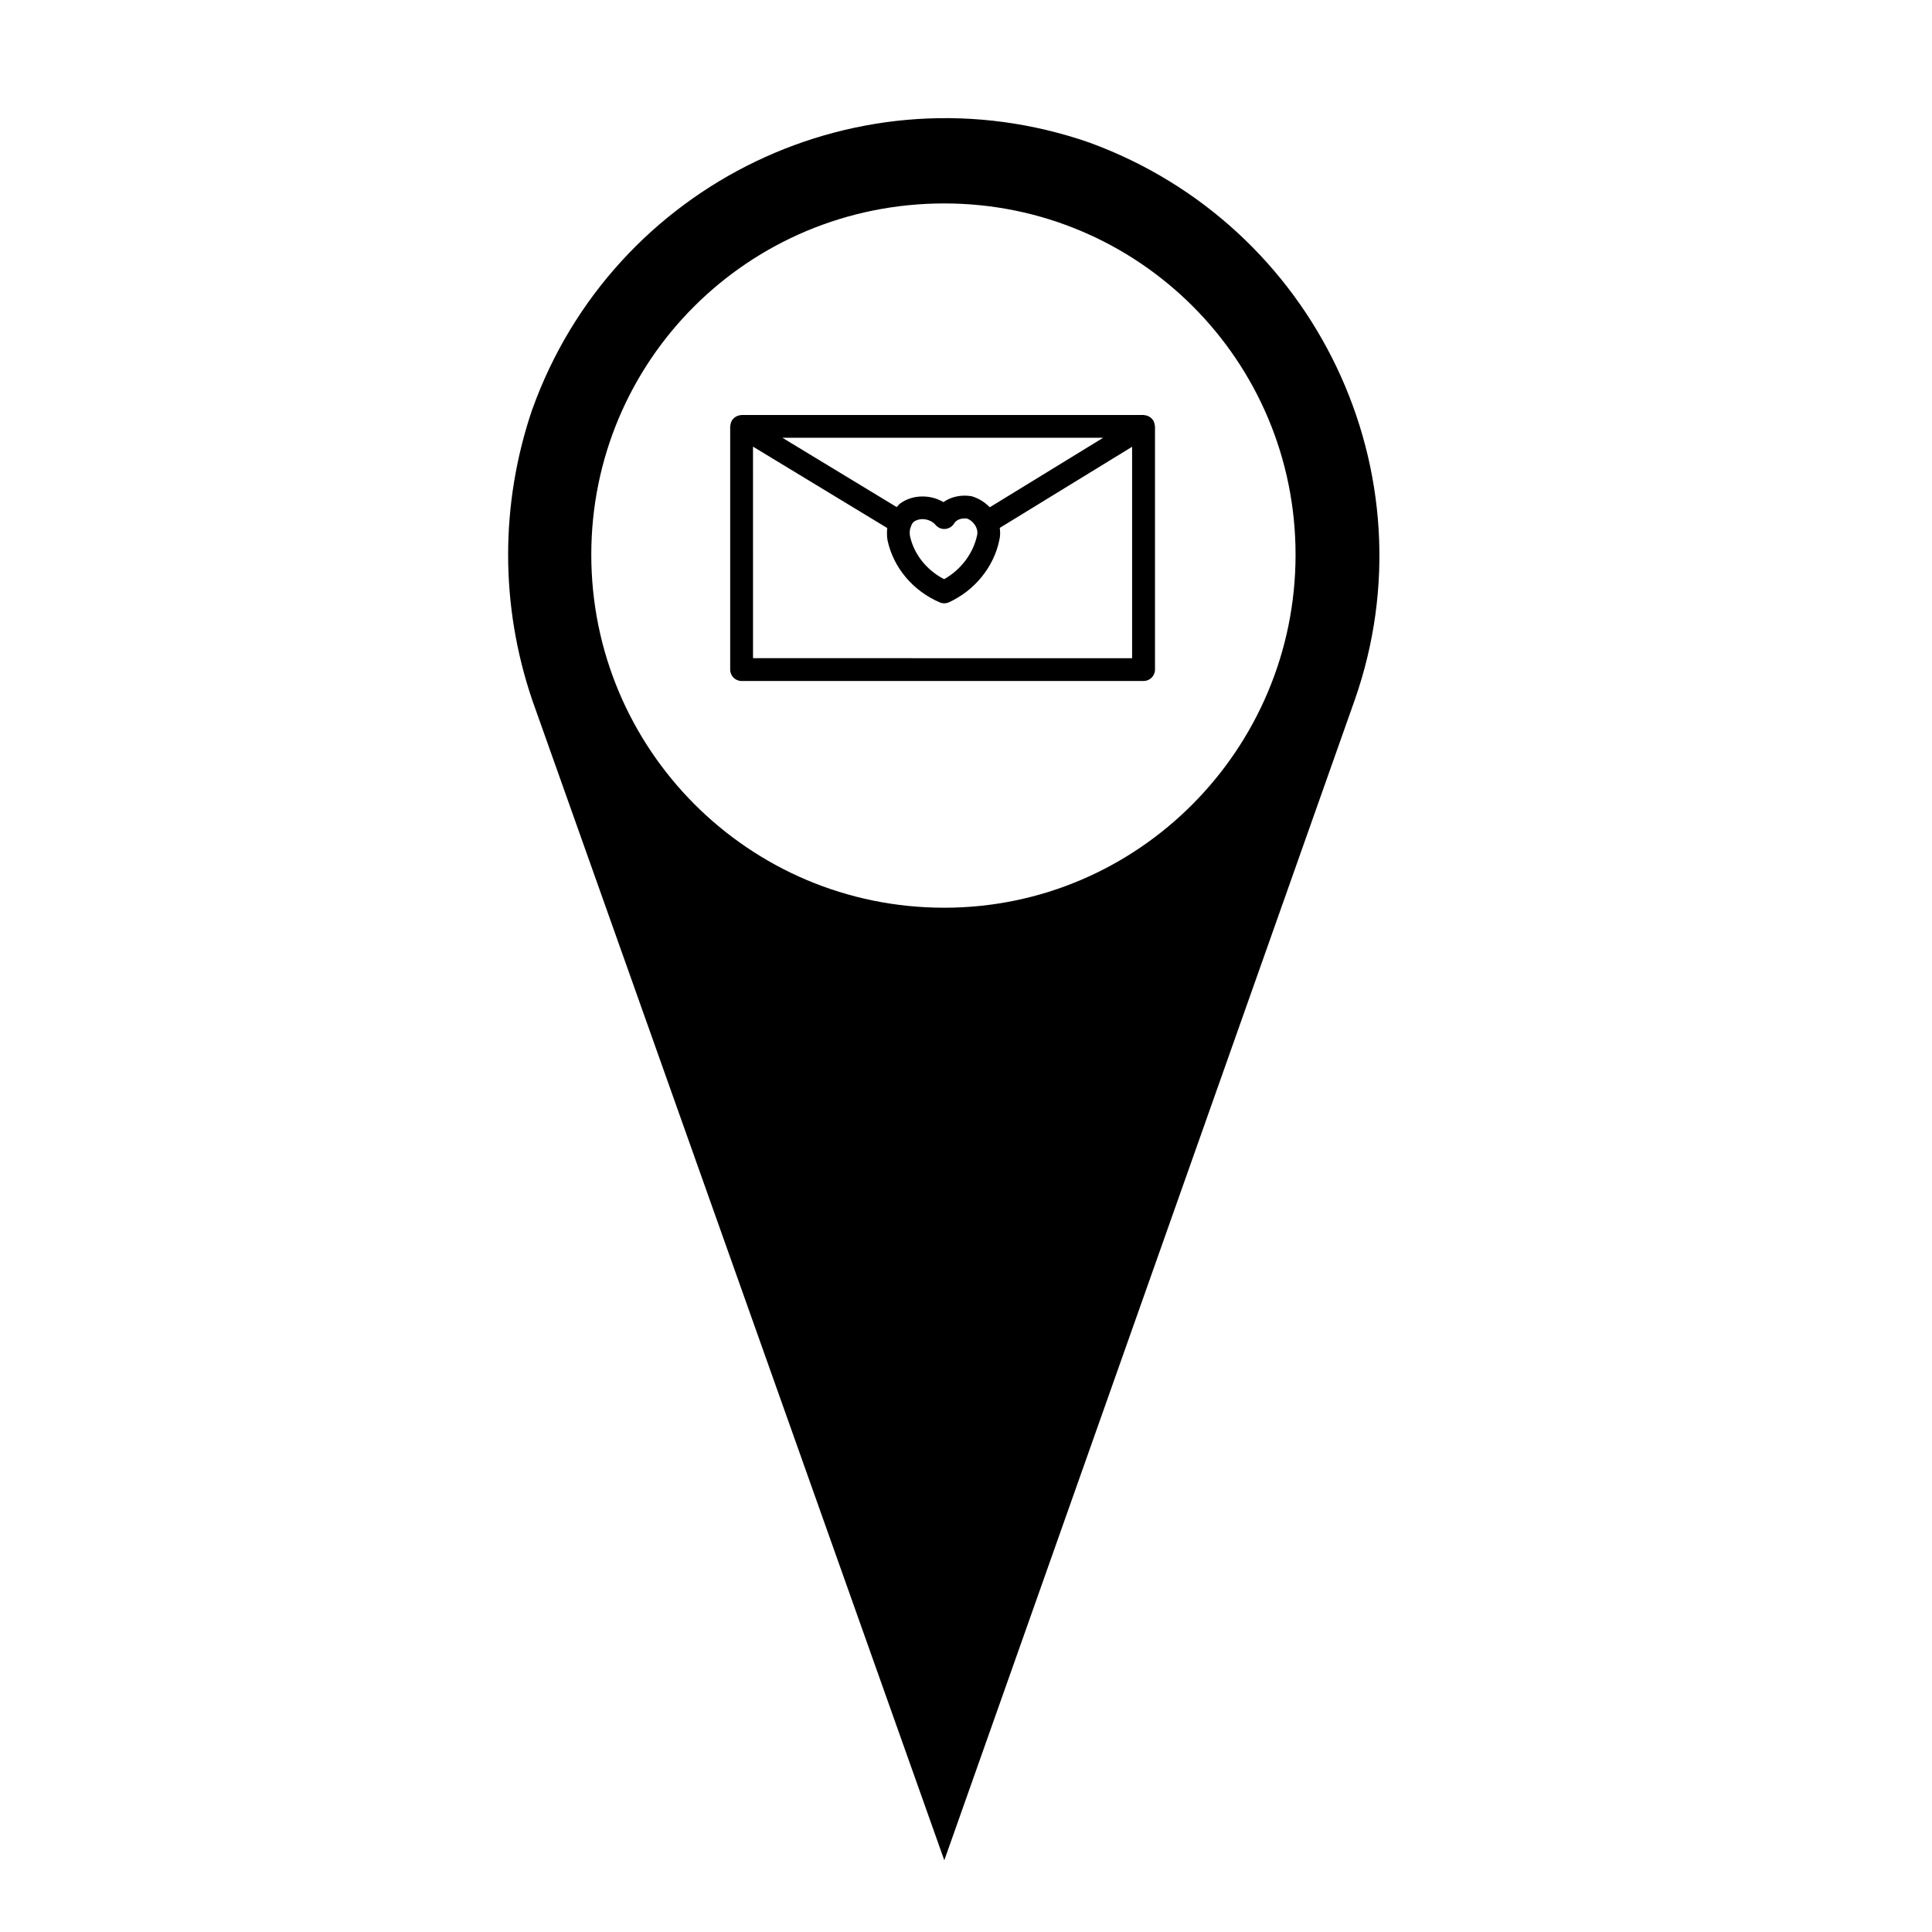
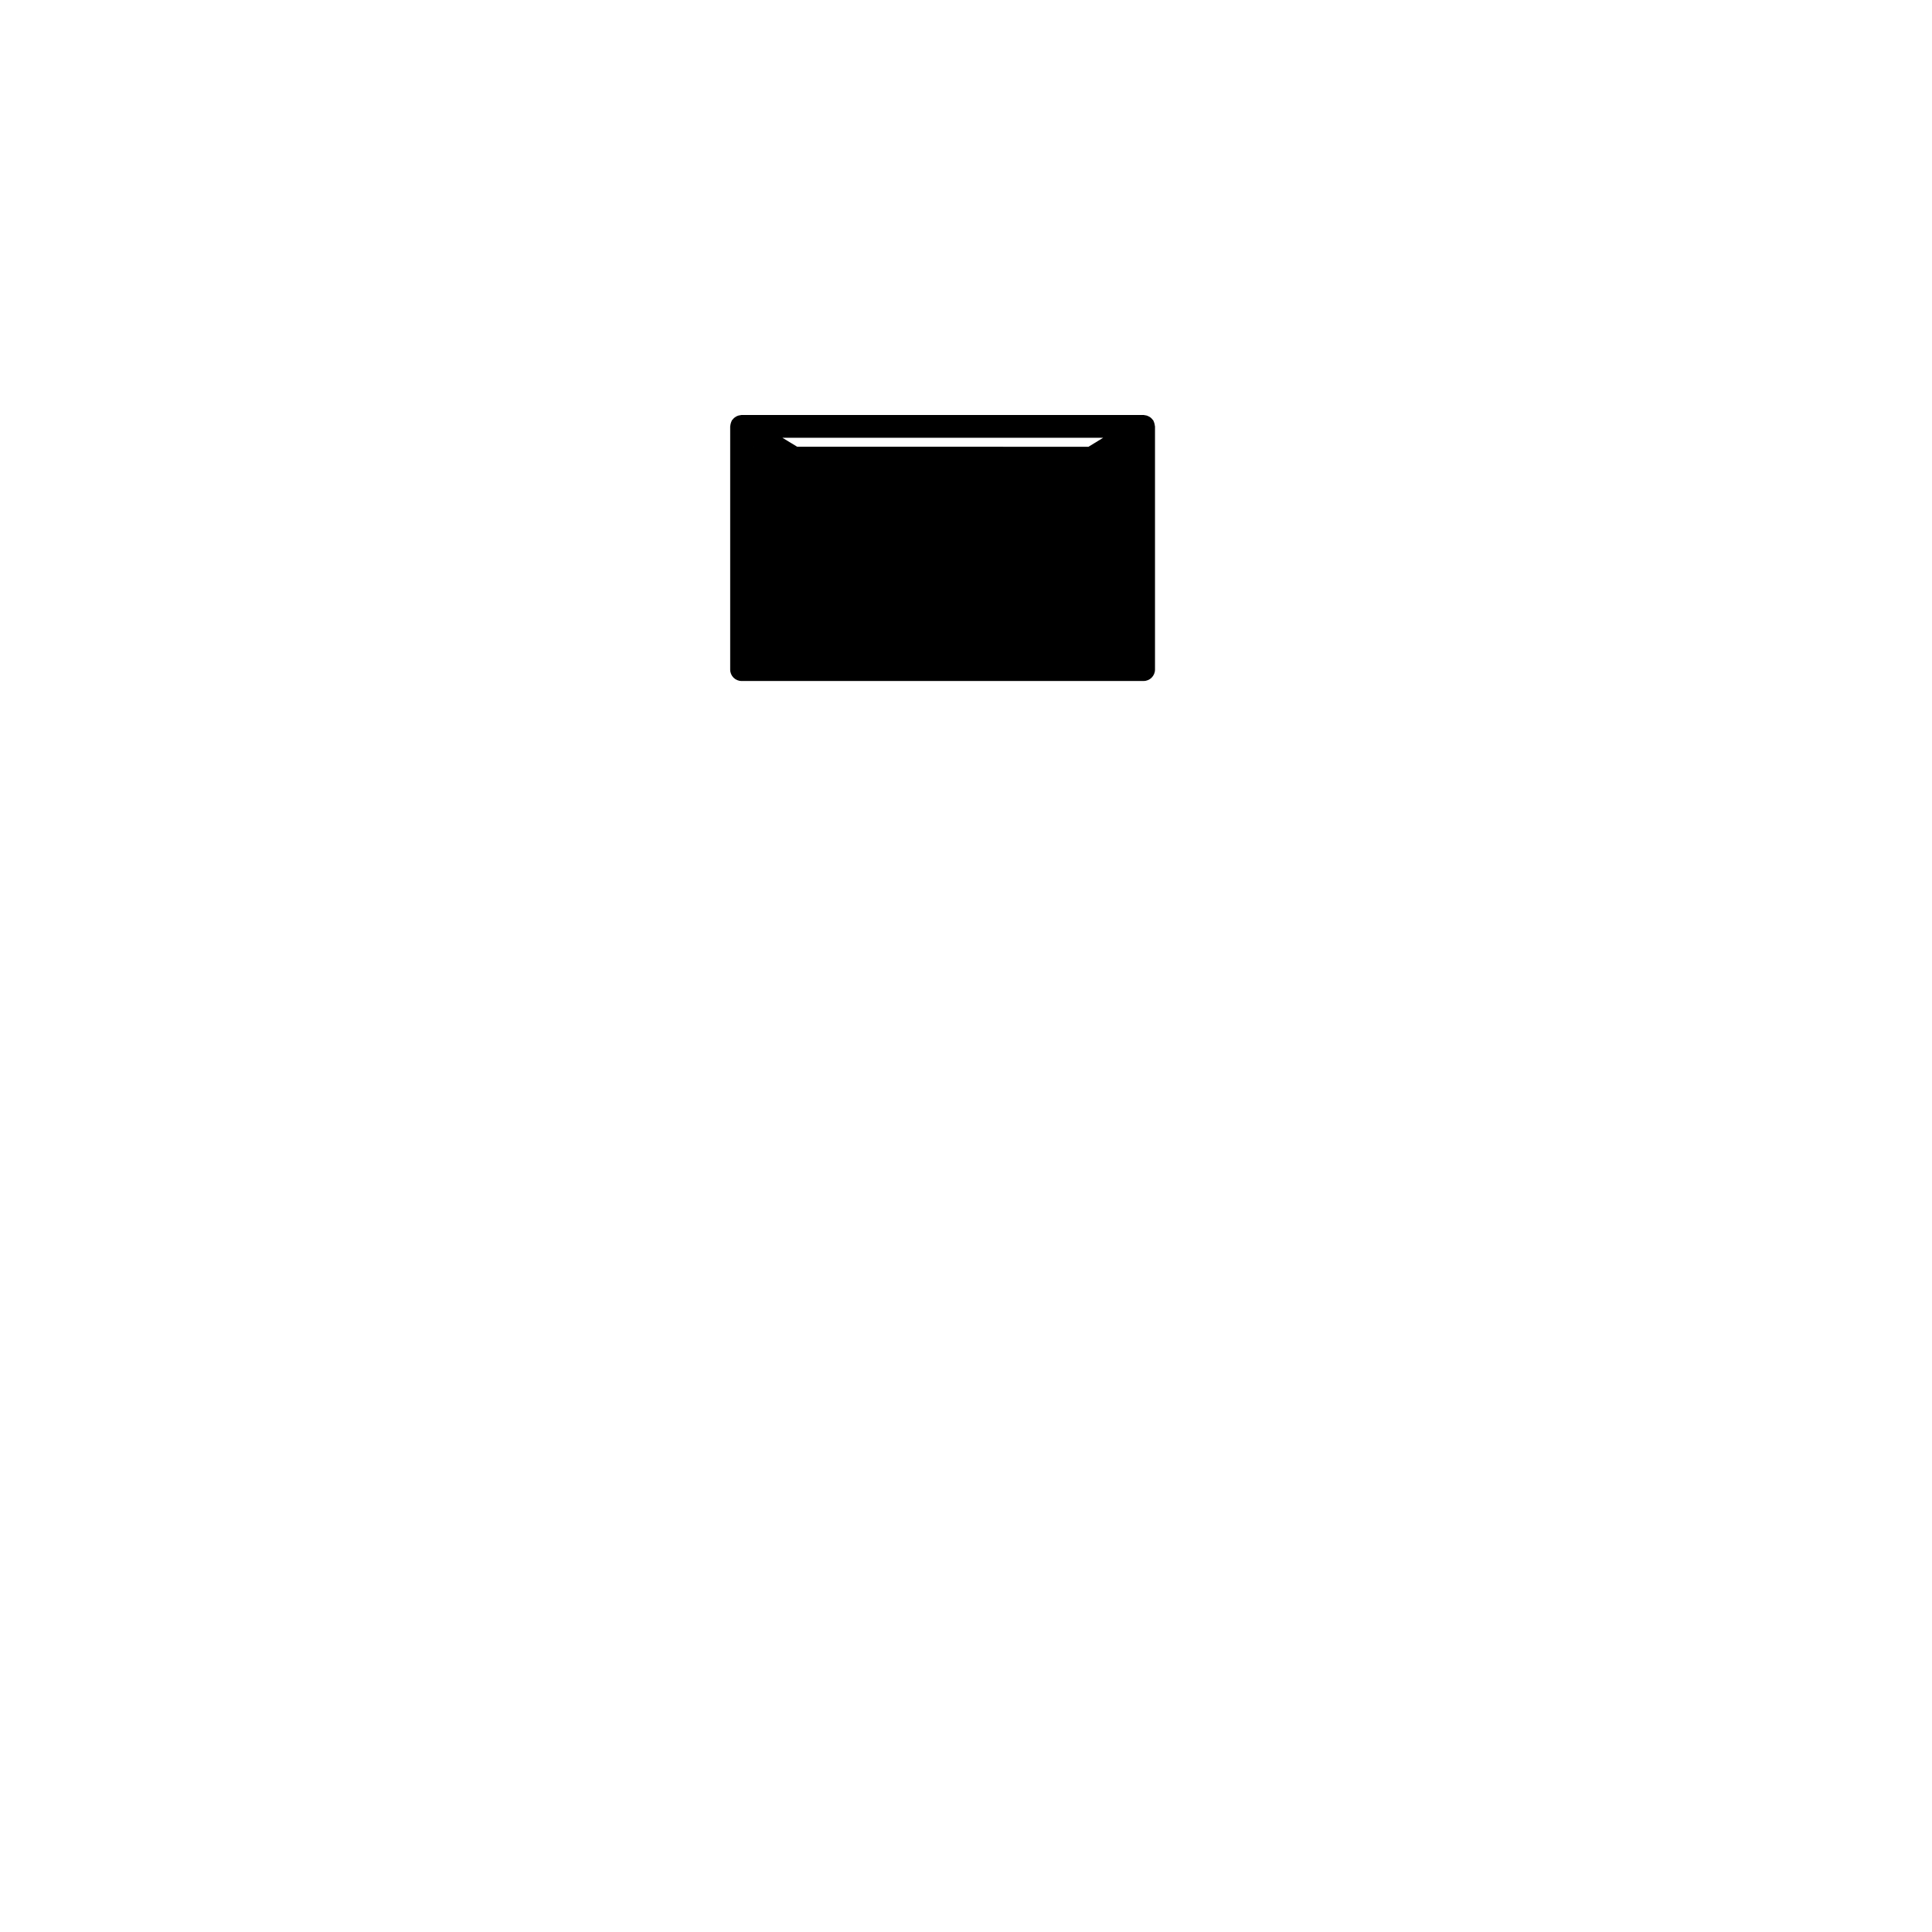
<svg xmlns="http://www.w3.org/2000/svg" fill="#000000" width="800px" height="800px" version="1.1" viewBox="144 144 512 512">
  <g>
-     <path d="m340.53 324.47h106.53c1.668 0 3.027-1.355 3.027-3.027v-64.449c0-0.074-0.039-0.141-0.051-0.215-0.012-0.203-0.059-0.395-0.117-0.59-0.055-0.203-0.105-0.387-0.207-0.57-0.035-0.066-0.035-0.141-0.074-0.207-0.066-0.102-0.16-0.156-0.23-0.246-0.125-0.168-0.262-0.316-0.422-0.453-0.145-0.125-0.301-0.223-0.465-0.312-0.172-0.098-0.336-0.176-0.523-0.242-0.195-0.066-0.387-0.098-0.594-0.117-0.117-0.016-0.215-0.07-0.336-0.07h-106.54c-0.125 0-0.23 0.055-0.359 0.07-0.195 0.023-0.383 0.055-0.574 0.117-0.195 0.066-0.367 0.152-0.543 0.25-0.156 0.09-0.309 0.188-0.449 0.301-0.168 0.141-0.301 0.297-0.43 0.469-0.07 0.09-0.172 0.145-0.23 0.246-0.035 0.066-0.039 0.137-0.07 0.203-0.098 0.18-0.152 0.367-0.207 0.57-0.055 0.203-0.105 0.387-0.117 0.59-0.004 0.074-0.039 0.137-0.039 0.211v64.449c0 1.668 1.352 3.023 3.019 3.023zm95.816-64.453-30.051 18.418c-1.324-1.387-3.019-2.422-4.84-2.938-2.742-0.453-5.426 0.145-7.438 1.566-3.414-2.047-8.102-2.047-11.426 0.336-0.367 0.273-0.637 0.648-0.953 0.984l-30.289-18.367zm-33.418 25.887c-1.023 4.785-4.312 9.117-8.73 11.586-4.672-2.418-8.02-6.66-9.047-11.465-0.125-0.762-0.066-1.449 0.086-2.055 0.145-0.258 0.227-0.527 0.293-0.805 0.188-0.379 0.402-0.711 0.645-0.891 0.812-0.578 1.691-0.699 2.293-0.699 1.336 0 2.695 0.598 3.465 1.527 0.629 0.746 1.57 1.164 2.555 1.074 0.973-0.074 1.848-0.613 2.359-1.449 0.727-1.203 2.191-1.336 2.785-1.336 0.277 0 0.551 0.023 0.508-0.004 1.645 0.469 3.281 2.547 2.789 4.516zm-59.375-23.543 35.578 21.574c-0.109 1.047-0.117 2.125 0.07 3.231 1.551 7.262 6.727 13.418 13.844 16.473 0.379 0.16 0.785 0.242 1.188 0.242 0.434 0 0.863-0.098 1.266-0.277 6.82-3.148 11.801-9.289 13.305-16.332 0.293-1.16 0.297-2.293 0.145-3.379l35.07-21.496v56.035l-100.46-0.008z" />
-     <path d="m285.04 252.52c-8.508 25.066-8.508 51.918 0 76.98l109.21 307.49 108.77-307.49c21.035-59.973-10.305-125.77-70.27-147.7-60.43-21.035-126.22 10.742-147.7 70.723zm109.2-54.609c51.473 0 93.098 41.629 93.098 93.098 0 51.473-41.625 93.547-93.098 93.547-51.918 0-93.543-42.074-93.543-93.547 0.004-51.473 41.633-93.098 93.543-93.098z" />
+     <path d="m340.53 324.47h106.53c1.668 0 3.027-1.355 3.027-3.027v-64.449c0-0.074-0.039-0.141-0.051-0.215-0.012-0.203-0.059-0.395-0.117-0.59-0.055-0.203-0.105-0.387-0.207-0.57-0.035-0.066-0.035-0.141-0.074-0.207-0.066-0.102-0.16-0.156-0.23-0.246-0.125-0.168-0.262-0.316-0.422-0.453-0.145-0.125-0.301-0.223-0.465-0.312-0.172-0.098-0.336-0.176-0.523-0.242-0.195-0.066-0.387-0.098-0.594-0.117-0.117-0.016-0.215-0.07-0.336-0.07h-106.54c-0.125 0-0.23 0.055-0.359 0.07-0.195 0.023-0.383 0.055-0.574 0.117-0.195 0.066-0.367 0.152-0.543 0.25-0.156 0.09-0.309 0.188-0.449 0.301-0.168 0.141-0.301 0.297-0.43 0.469-0.07 0.09-0.172 0.145-0.23 0.246-0.035 0.066-0.039 0.137-0.07 0.203-0.098 0.18-0.152 0.367-0.207 0.57-0.055 0.203-0.105 0.387-0.117 0.59-0.004 0.074-0.039 0.137-0.039 0.211v64.449c0 1.668 1.352 3.023 3.019 3.023zm95.816-64.453-30.051 18.418c-1.324-1.387-3.019-2.422-4.84-2.938-2.742-0.453-5.426 0.145-7.438 1.566-3.414-2.047-8.102-2.047-11.426 0.336-0.367 0.273-0.637 0.648-0.953 0.984l-30.289-18.367zm-33.418 25.887c-1.023 4.785-4.312 9.117-8.73 11.586-4.672-2.418-8.02-6.66-9.047-11.465-0.125-0.762-0.066-1.449 0.086-2.055 0.145-0.258 0.227-0.527 0.293-0.805 0.188-0.379 0.402-0.711 0.645-0.891 0.812-0.578 1.691-0.699 2.293-0.699 1.336 0 2.695 0.598 3.465 1.527 0.629 0.746 1.57 1.164 2.555 1.074 0.973-0.074 1.848-0.613 2.359-1.449 0.727-1.203 2.191-1.336 2.785-1.336 0.277 0 0.551 0.023 0.508-0.004 1.645 0.469 3.281 2.547 2.789 4.516zm-59.375-23.543 35.578 21.574c-0.109 1.047-0.117 2.125 0.07 3.231 1.551 7.262 6.727 13.418 13.844 16.473 0.379 0.16 0.785 0.242 1.188 0.242 0.434 0 0.863-0.098 1.266-0.277 6.82-3.148 11.801-9.289 13.305-16.332 0.293-1.16 0.297-2.293 0.145-3.379l35.07-21.496l-100.46-0.008z" />
  </g>
</svg>